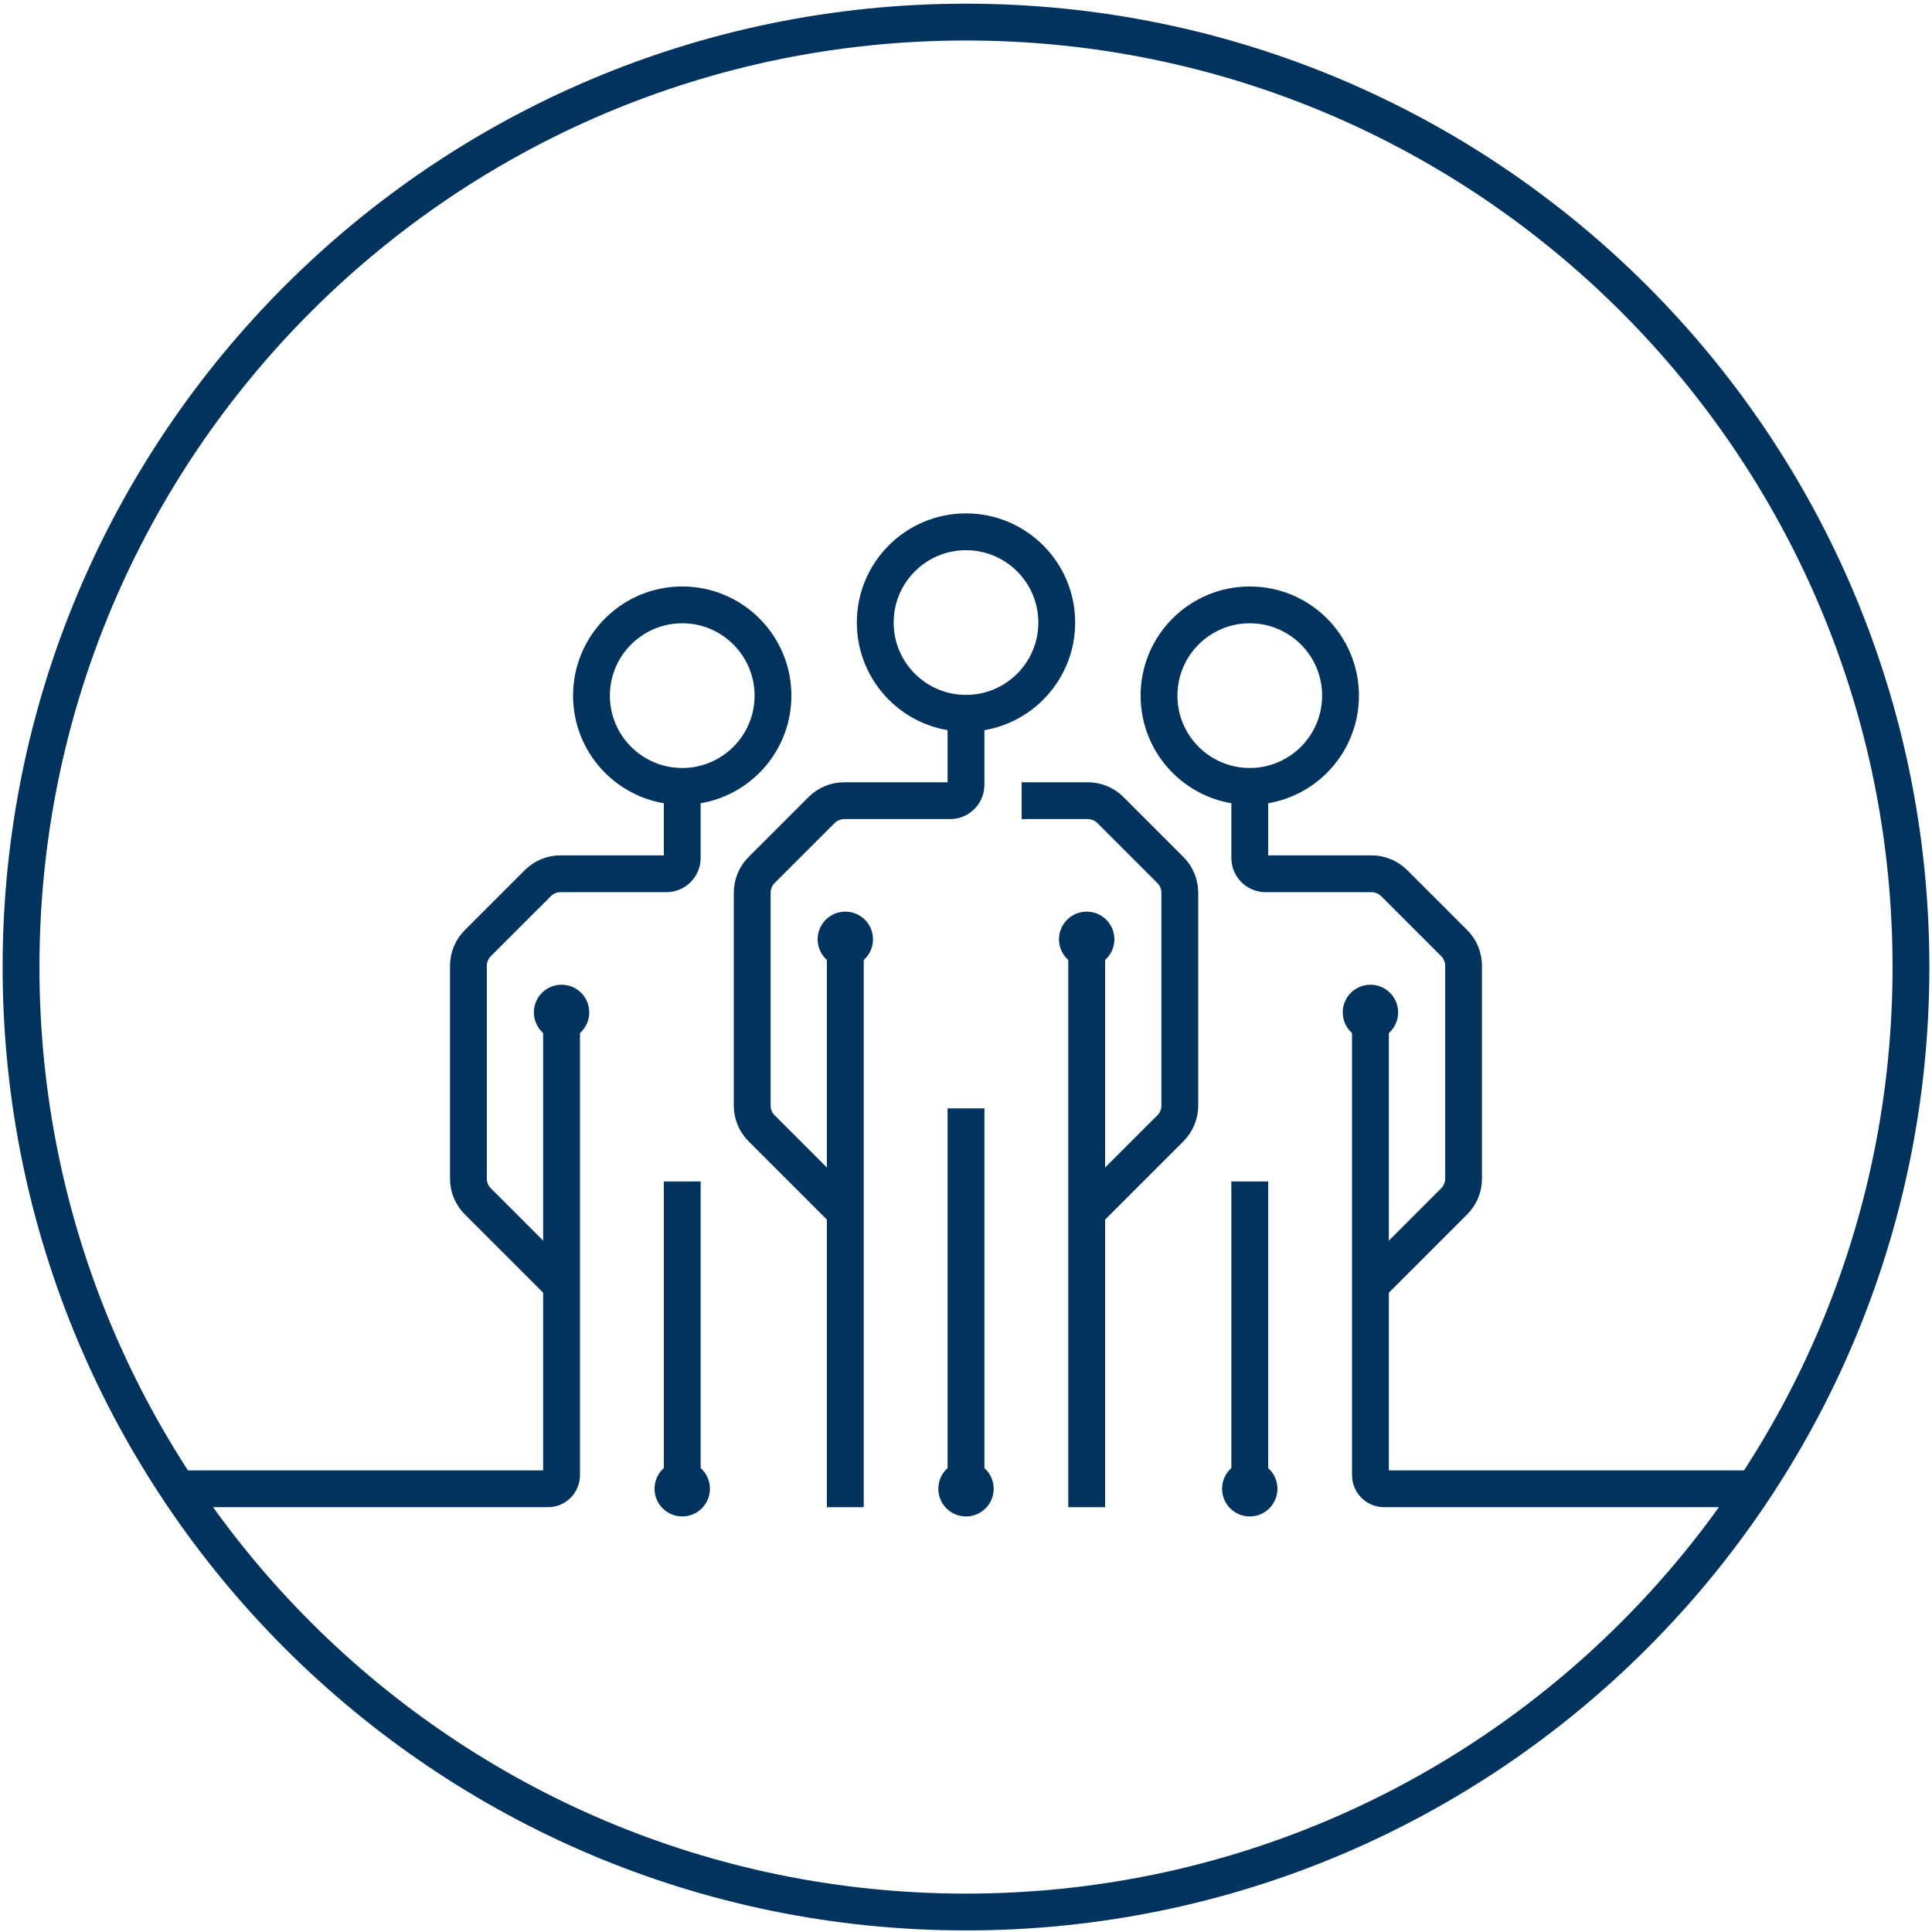
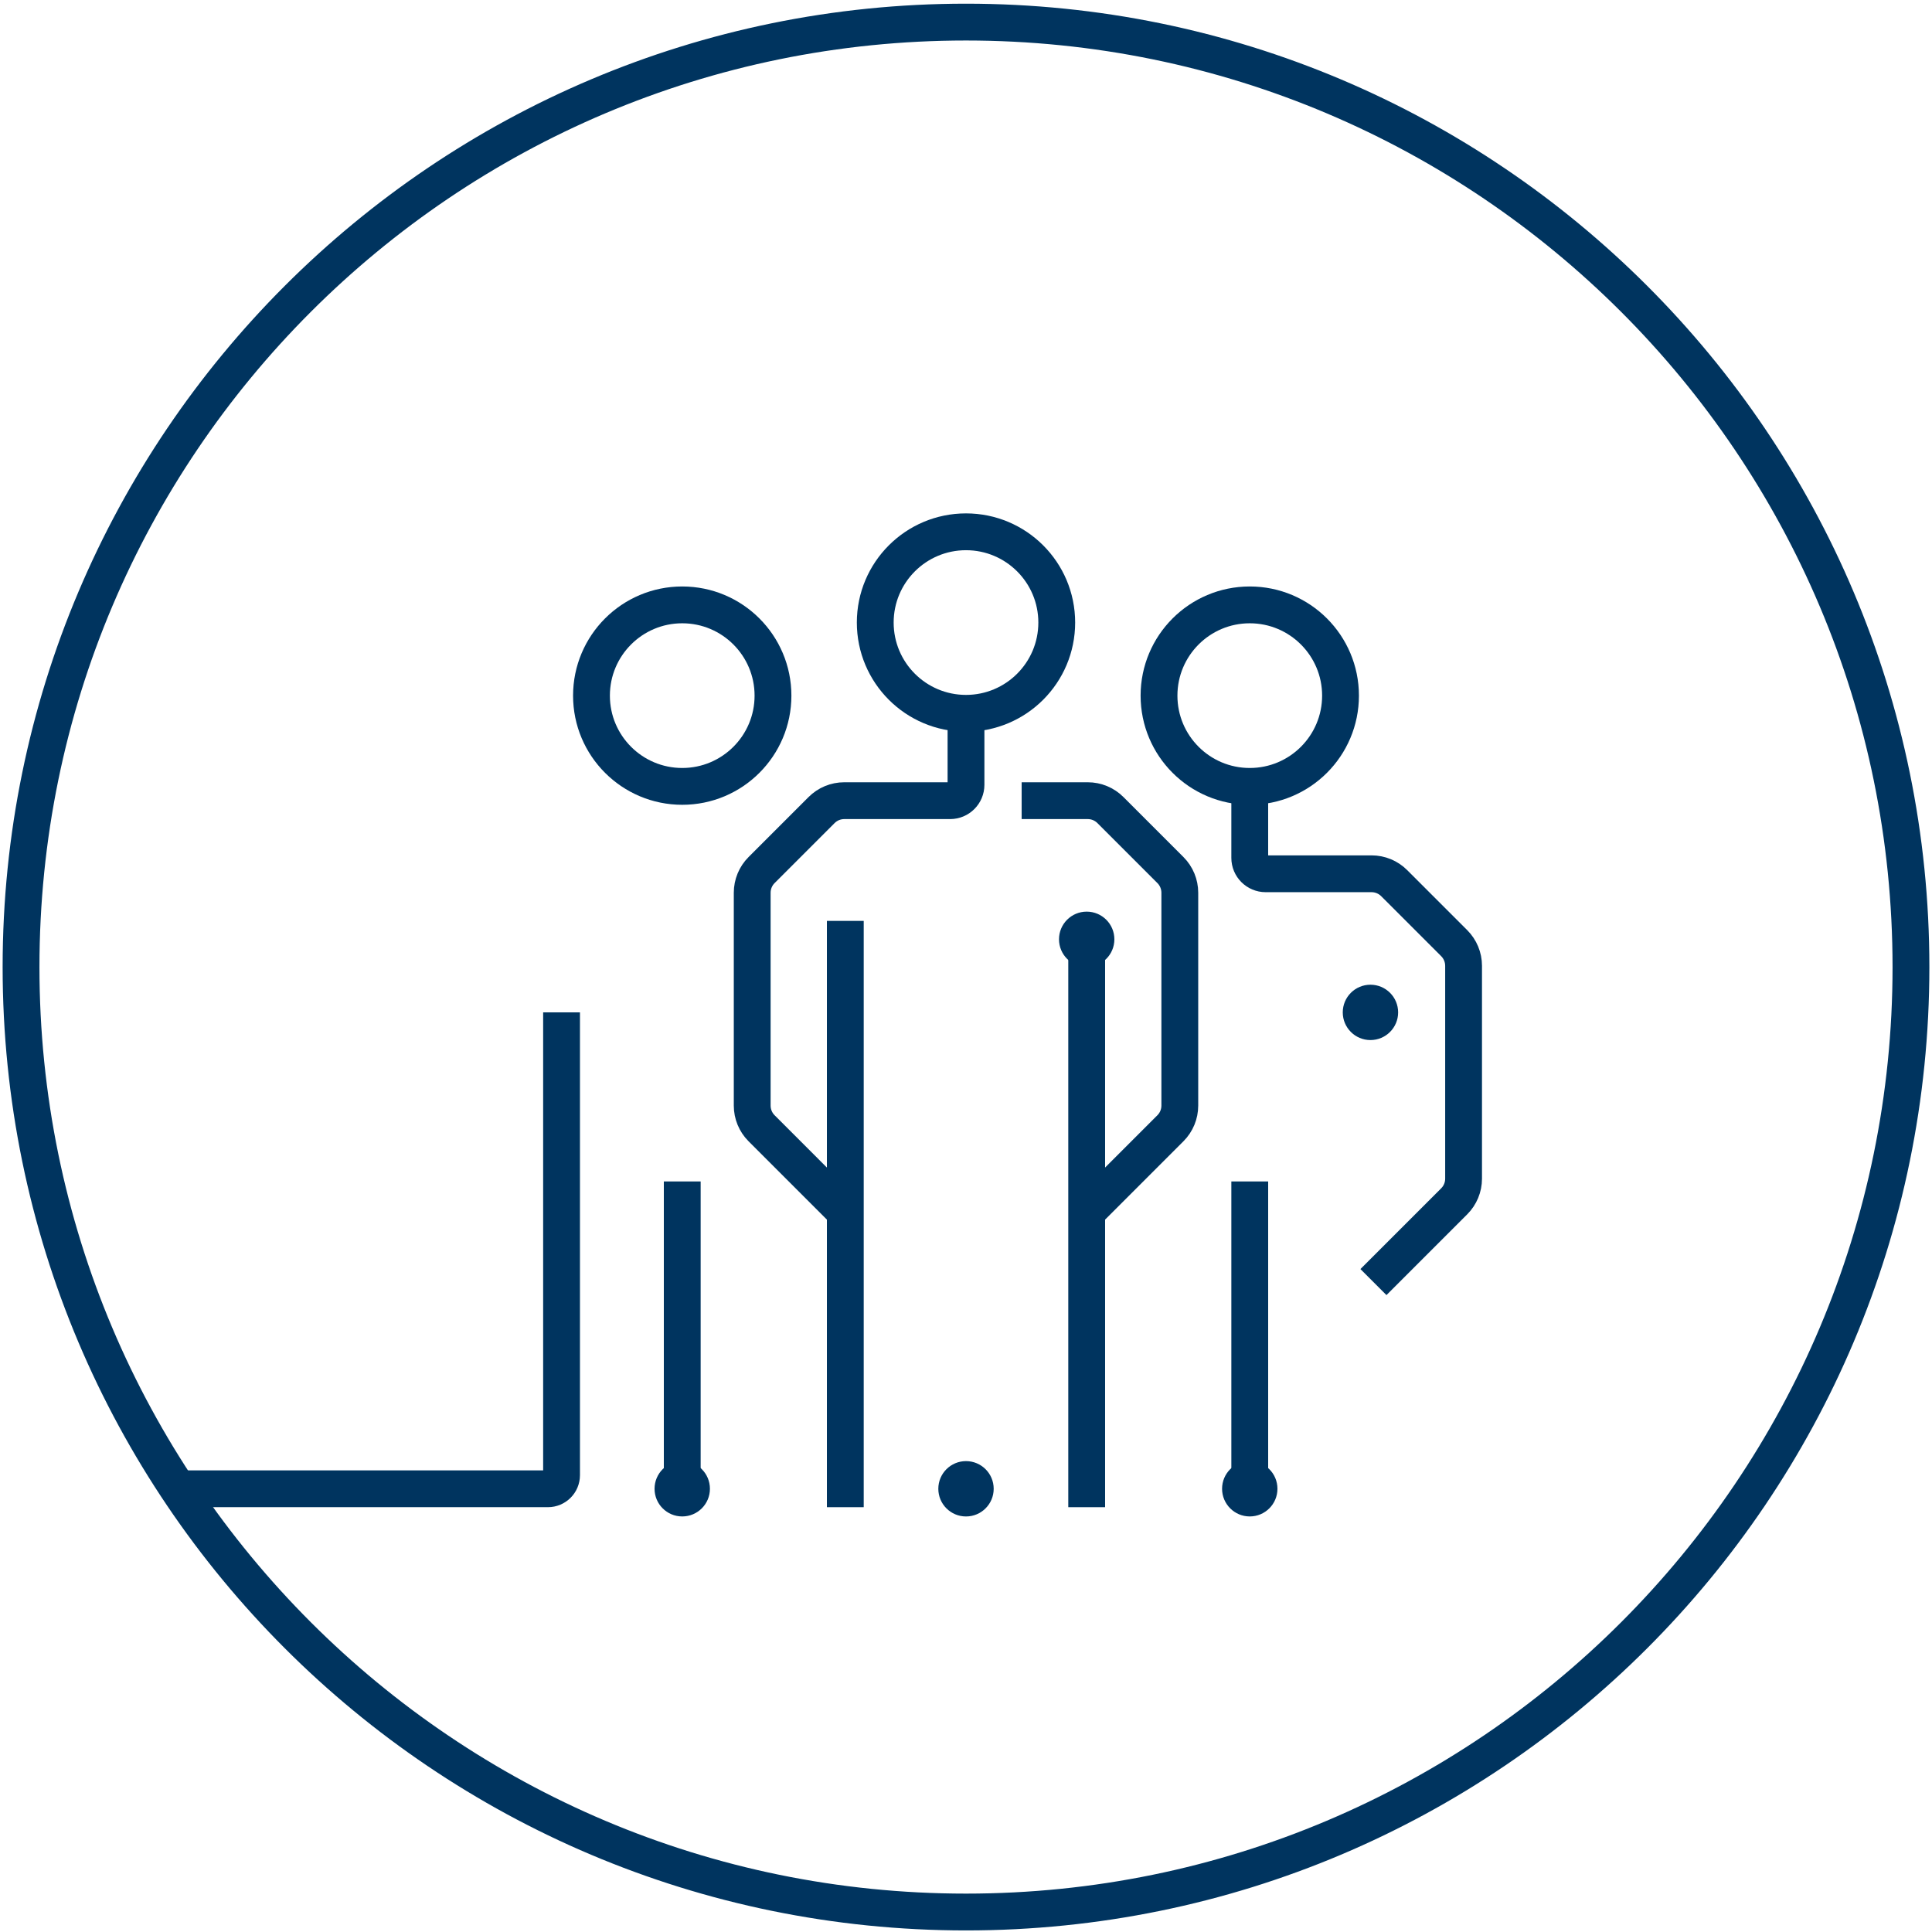
<svg xmlns="http://www.w3.org/2000/svg" width="298px" height="298px" viewBox="0 0 298 298" version="1.1">
  <title>Group 3</title>
  <desc>Created with Sketch.</desc>
  <g id="Page-13" stroke="none" stroke-width="1" fill="none" fill-rule="evenodd">
    <g id="43676-Digital-2030-Mini-Guidelines_v1.09" transform="translate(-1771, -846)">
      <g id="Group-3" transform="translate(1774, 849)">
        <g id="Group-10966" stroke="#00345F" stroke-width="5.679">
          <path d="M146,291.918 C65.5,291.918 0.245,226.66 0.245,146.163 C0.245,65.663 65.5,0.408 146,0.408 C226.5,0.408 291.755,65.663 291.755,146.163 C291.755,226.66 226.5,291.918 146,291.918 Z" id="Stroke-10960" />
          <path d="M165.078,183.481 L177.535,171.024 C178.46,170.099 178.979,168.842 178.979,167.533 L178.979,134.697 C178.979,133.388 178.46,132.131 177.535,131.205 L168.275,121.946 C167.349,121.02 166.093,120.5 164.784,120.5 L154.584,120.5" id="Stroke-10962" />
          <path d="M146,107.024 L146,118.053 C146,119.406 144.904,120.5 143.551,120.5 L127.218,120.5 C125.906,120.5 124.652,121.021 123.726,121.947 L114.467,131.206 C113.541,132.132 113.023,133.389 113.023,134.697 L113.023,167.534 C113.023,168.842 113.541,170.099 114.467,171.025 L126.921,183.482" id="Stroke-10964" />
        </g>
        <path d="M127.385,141.882 L127.385,226.636" id="Stroke-10967" stroke="#00345F" stroke-width="5.679" stroke-linecap="square" />
        <g id="Group-11004" transform="translate(24, 79)">
-           <path d="M99.115,62.882 C99.115,60.524 101.026,58.613 103.384,58.613 C105.745,58.613 107.656,60.524 107.656,62.882 C107.656,65.24 105.745,67.151 103.384,67.151 C101.026,67.151 99.115,65.24 99.115,62.882" id="Fill-10968" fill="#00345F" />
          <path d="M140.615,62.882 L140.615,147.636" id="Stroke-10970" stroke="#00345F" stroke-width="5.679" stroke-linecap="square" />
          <path d="M136.345,62.882 C136.345,60.524 138.256,58.613 140.614,58.613 C142.975,58.613 144.886,60.524 144.886,62.882 C144.886,65.24 142.975,67.151 140.614,67.151 C138.256,67.151 136.345,65.24 136.345,62.882" id="Fill-10972" fill="#00345F" />
-           <path d="M122,88.96 L122,147.638" id="Stroke-10974" stroke="#00345F" stroke-width="5.679" />
          <path d="M117.73,147.637 C117.73,149.995 119.641,151.906 121.999,151.906 C124.359,151.906 126.271,149.995 126.271,147.637 C126.271,145.279 124.359,143.368 121.999,143.368 C119.641,143.368 117.73,145.279 117.73,147.637" id="Fill-10976" fill="#00345F" />
          <path d="M135.997,14.024 C135.997,6.293 129.731,0.027 122,0.027 C114.269,0.027 108.002,6.293 108.002,14.024 C108.002,21.757 114.269,28.024 122,28.024 C129.731,28.024 135.997,21.757 135.997,14.024 Z" id="Stroke-10978" stroke="#00345F" stroke-width="5.679" />
          <path d="M184.846,115.753 L197.303,103.296 C198.228,102.371 198.749,101.114 198.749,99.805 L198.749,66.969 C198.749,65.66 198.228,64.403 197.303,63.477 L188.046,54.221 C187.12,53.295 185.863,52.774 184.552,52.774 L168.219,52.774 C166.866,52.774 165.767,51.678 165.767,50.325 L165.767,39.295" id="Stroke-10980" stroke="#00345F" stroke-width="5.679" />
-           <path d="M184.383,74.155 L184.383,145.534 C184.383,146.694 185.324,147.635 186.484,147.635 L243.542,147.635" id="Stroke-10982" stroke="#00345F" stroke-width="5.679" />
          <path d="M180.113,74.155 C180.113,71.797 182.024,69.886 184.382,69.886 C186.743,69.886 188.654,71.797 188.654,74.155 C188.654,76.513 186.743,78.424 184.382,78.424 C182.024,78.424 180.113,76.513 180.113,74.155" id="Fill-10984" fill="#00345F" />
          <path d="M165.768,100.232 L165.768,147.633" id="Stroke-10986" stroke="#00345F" stroke-width="5.679" />
          <path d="M161.498,147.634 C161.498,149.992 163.412,151.903 165.767,151.903 C168.128,151.903 170.039,149.992 170.039,147.634 C170.039,145.276 168.128,143.365 165.767,143.365 C163.412,143.365 161.498,145.276 161.498,147.634" id="Fill-10988" fill="#00345F" />
          <path d="M179.768,25.299 C179.768,17.568 173.502,11.299 165.768,11.299 C158.038,11.299 151.771,17.568 151.771,25.299 C151.771,33.03 158.038,39.296 165.768,39.296 C173.502,39.296 179.768,33.03 179.768,25.299 Z" id="Stroke-10990" stroke="#00345F" stroke-width="5.679" />
-           <path d="M59.154,115.753 L46.697,103.296 C45.772,102.371 45.251,101.114 45.251,99.805 L45.251,66.969 C45.251,65.66 45.772,64.403 46.697,63.477 L55.956,54.221 C56.882,53.295 58.139,52.774 59.448,52.774 L75.781,52.774 C77.134,52.774 78.233,51.678 78.233,50.325 L78.233,39.295" id="Stroke-10992" stroke="#00345F" stroke-width="5.679" />
          <path d="M59.617,74.155 L59.617,145.534 C59.617,146.694 58.676,147.635 57.516,147.635 L0.458,147.635" id="Stroke-10994" stroke="#00345F" stroke-width="5.679" />
-           <path d="M55.347,74.155 C55.347,71.797 57.258,69.886 59.616,69.886 C61.977,69.886 63.888,71.797 63.888,74.155 C63.888,76.513 61.977,78.424 59.616,78.424 C57.258,78.424 55.347,76.513 55.347,74.155" id="Fill-10996" fill="#00345F" />
          <path d="M78.232,100.232 L78.232,147.633" id="Stroke-10998" stroke="#00345F" stroke-width="5.679" />
          <path d="M73.961,147.634 C73.961,149.992 75.872,151.903 78.23,151.903 C80.591,151.903 82.502,149.992 82.502,147.634 C82.502,145.276 80.591,143.365 78.23,143.365 C75.872,143.365 73.961,145.276 73.961,147.634" id="Fill-11000" fill="#00345F" />
          <path d="M64.232,25.299 C64.232,17.568 70.499,11.299 78.232,11.299 C85.962,11.299 92.229,17.568 92.229,25.299 C92.229,33.03 85.962,39.296 78.232,39.296 C70.499,39.296 64.232,33.03 64.232,25.299 Z" id="Stroke-11002" stroke="#00345F" stroke-width="5.679" />
        </g>
      </g>
    </g>
  </g>
</svg>